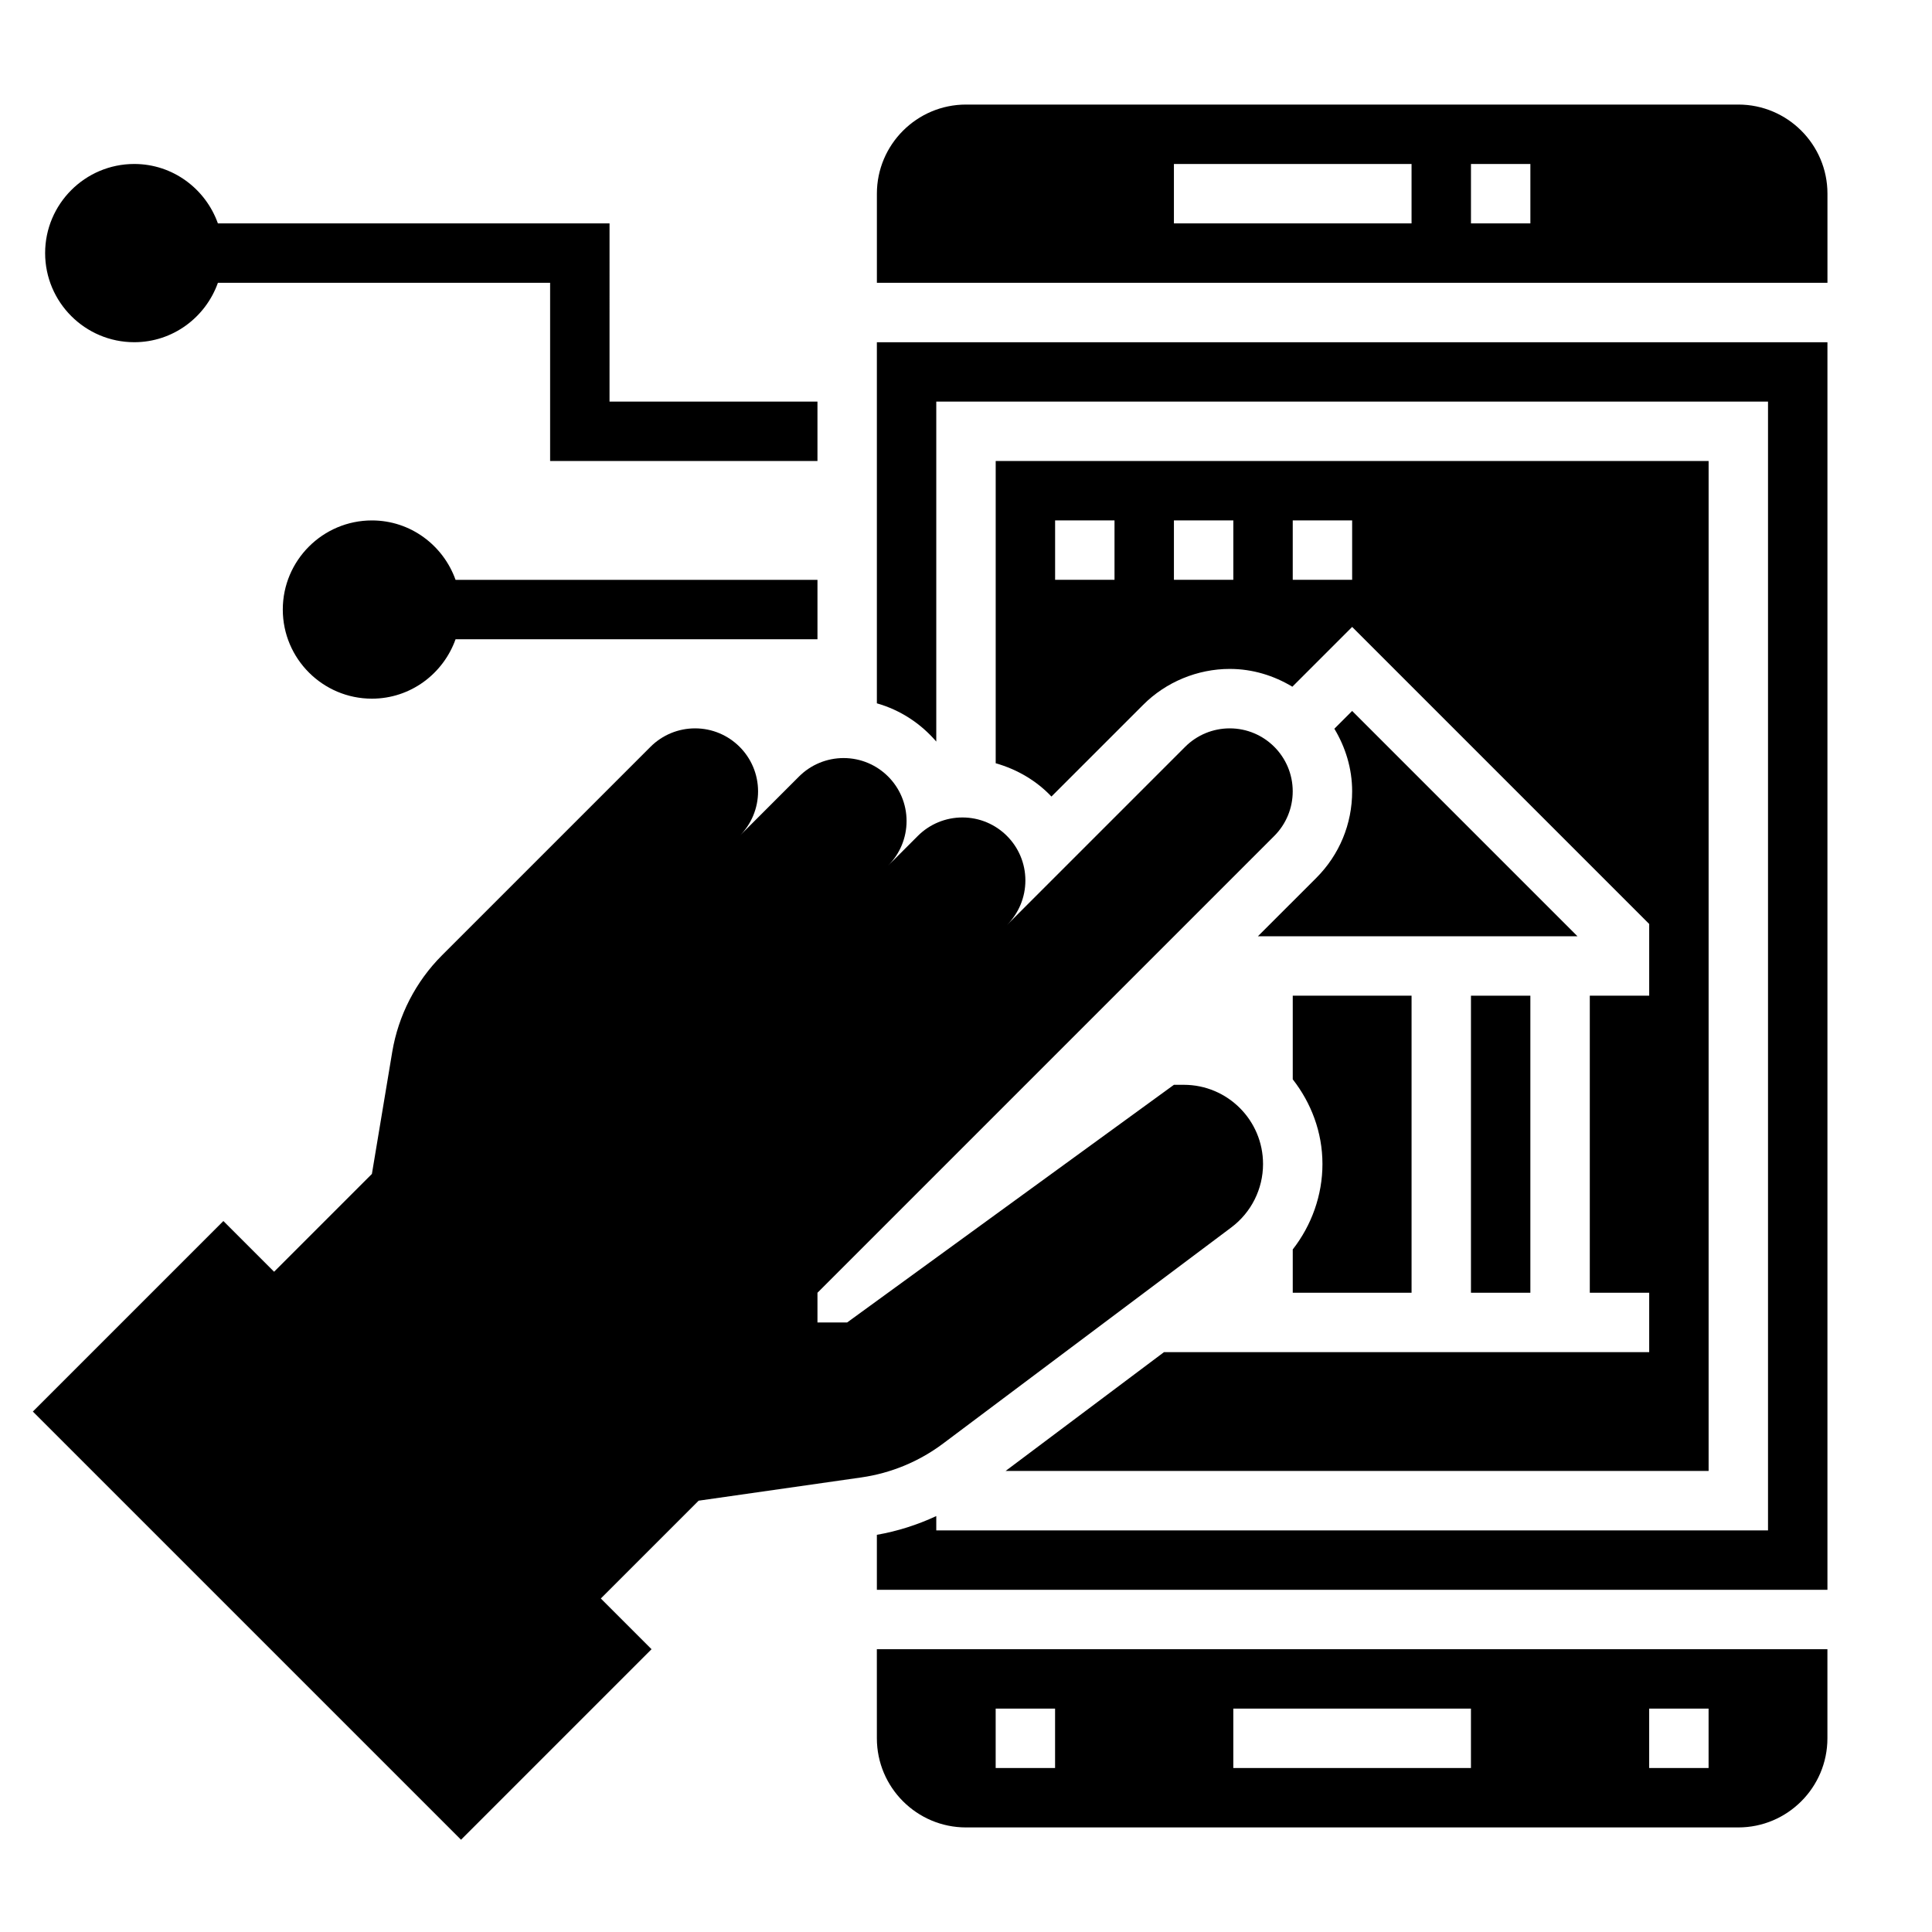
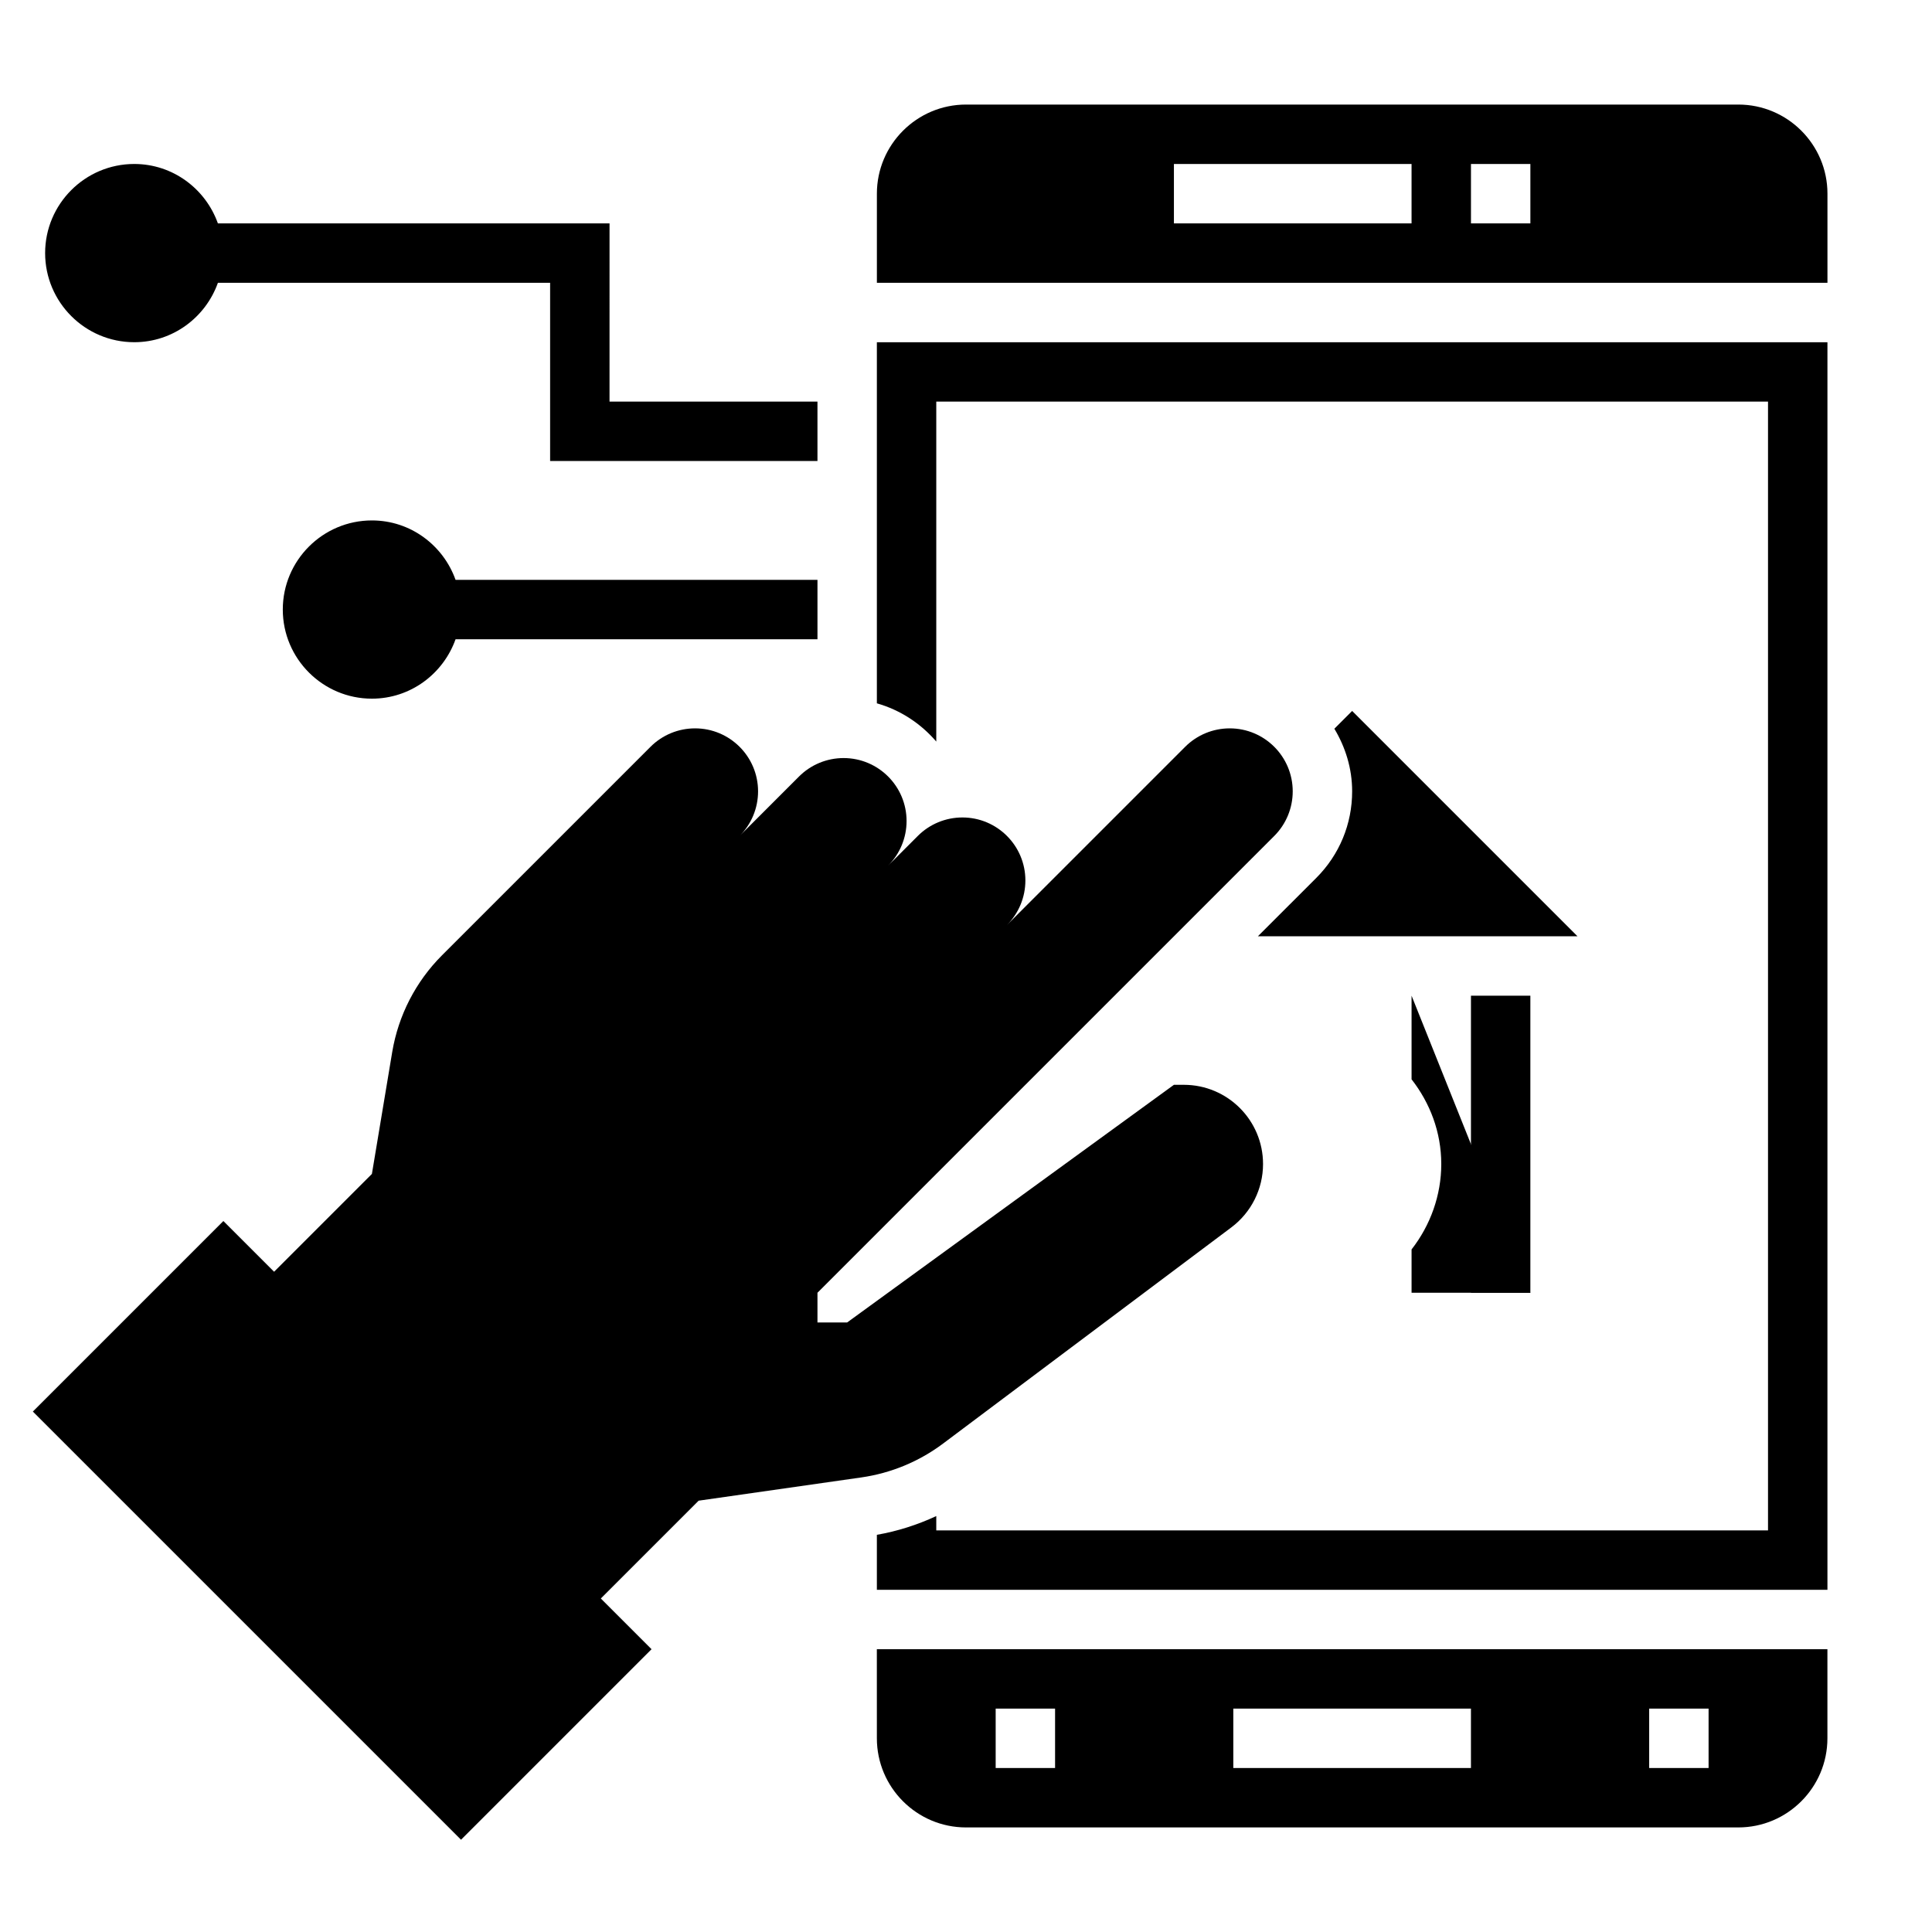
<svg xmlns="http://www.w3.org/2000/svg" fill="#000000" width="800px" height="800px" version="1.1" viewBox="144 144 512 512">
  <g>
    <path d="m470.32 469.27c5.289-3.969 8.398-10.188 8.398-16.793 0-11.594-9.398-20.992-20.996-20.992h-2.621l-86.594 62.977h-7.871v-7.871l121.06-121.06c3.133-3.133 4.887-7.375 4.887-11.809 0.004-9.223-7.473-16.699-16.691-16.699-4.434 0-8.676 1.754-11.809 4.887l-105.32 105.32 58.086-58.086c3.133-3.133 4.887-7.375 4.887-11.809 0.004-9.219-7.473-16.699-16.691-16.699-4.434 0-8.676 1.754-11.809 4.887l-58.09 58.09 50.215-50.215c3.133-3.133 4.887-7.375 4.887-11.809 0.004-9.219-7.473-16.695-16.691-16.695-4.434 0-8.676 1.754-11.809 4.887l-50.215 50.219 34.473-34.473c3.133-3.133 4.887-7.375 4.887-11.809 0-9.219-7.481-16.695-16.695-16.695-4.434 0-8.676 1.754-11.809 4.887l-55.254 55.254c-6.957 6.957-11.57 15.926-13.195 25.633l-5.383 32.305-25.922 25.922-13.438-13.438-50.492 50.492 113.47 113.47 50.488-50.492-13.438-13.438 25.922-25.922 43.121-6.164c7.856-1.125 15.312-4.211 21.656-8.973z" />
    <path d="m604.67 171.71h-204.67c-13.02 0-23.617 10.598-23.617 23.617v23.617h251.91v-23.621c0-13.02-10.598-23.613-23.617-23.613zm-86.594 31.488h-62.977v-15.746h62.977zm31.488 0h-15.742v-15.746h15.742z" />
-     <path d="m410.49 533.82h186.31v-267.65h-188.93v80.098c5.691 1.621 10.809 4.629 14.77 8.824l24.316-24.309c6.027-6.047 14.395-9.512 22.938-9.512 6.086 0 11.723 1.785 16.594 4.715l15.848-15.844 78.719 78.719v19.004h-15.742v78.719h15.742v15.742l-128.58 0.004zm28.867-236.16h-15.742v-15.742h15.742zm31.488 0h-15.742v-15.742h15.742zm31.488 0h-15.742v-15.742h15.742z" />
    <path d="m533.82 407.87h15.742v78.719h-15.742z" />
-     <path d="m518.08 407.87h-31.488v22.16c4.856 6.227 7.871 13.957 7.871 22.449 0 8.258-2.867 16.223-7.871 22.633v11.477h31.488z" />
+     <path d="m518.08 407.87v22.16c4.856 6.227 7.871 13.957 7.871 22.449 0 8.258-2.867 16.223-7.871 22.633v11.477h31.488z" />
    <path d="m477.36 392.12h84.688l-59.715-59.715-4.715 4.715c2.926 4.871 4.715 10.508 4.715 16.594 0 8.668-3.379 16.816-9.5 22.938z" />
    <path d="m376.38 604.67c0 13.02 10.598 23.617 23.617 23.617h204.67c13.02 0 23.617-10.598 23.617-23.617v-23.617h-251.91zm204.67-7.871h15.742v15.742h-15.742zm-110.21 0h62.977v15.742h-62.977zm-62.977 0h15.742v15.742h-15.742z" />
    <path d="m376.38 330.39c6.219 1.762 11.645 5.359 15.742 10.133v-90.09h220.42v299.14h-220.42v-3.801c-5.008 2.332-10.289 4.016-15.742 4.969v14.578h251.91v-330.62h-251.91z" />
    <path d="m242.56 281.92c-13.02 0-23.617 10.598-23.617 23.617 0 13.02 10.598 23.617 23.617 23.617 10.25 0 18.91-6.606 22.168-15.742l95.91-0.004v-15.742h-95.91c-3.262-9.141-11.918-15.746-22.168-15.746z" />
    <path d="m179.58 234.69c10.25 0 18.91-6.606 22.168-15.742l88.039-0.004v47.23h70.848v-15.742h-55.105l0.004-47.23h-103.79c-3.258-9.141-11.918-15.746-22.168-15.746-13.02 0-23.617 10.598-23.617 23.617 0 13.02 10.598 23.617 23.617 23.617z" />
  </g>
</svg>